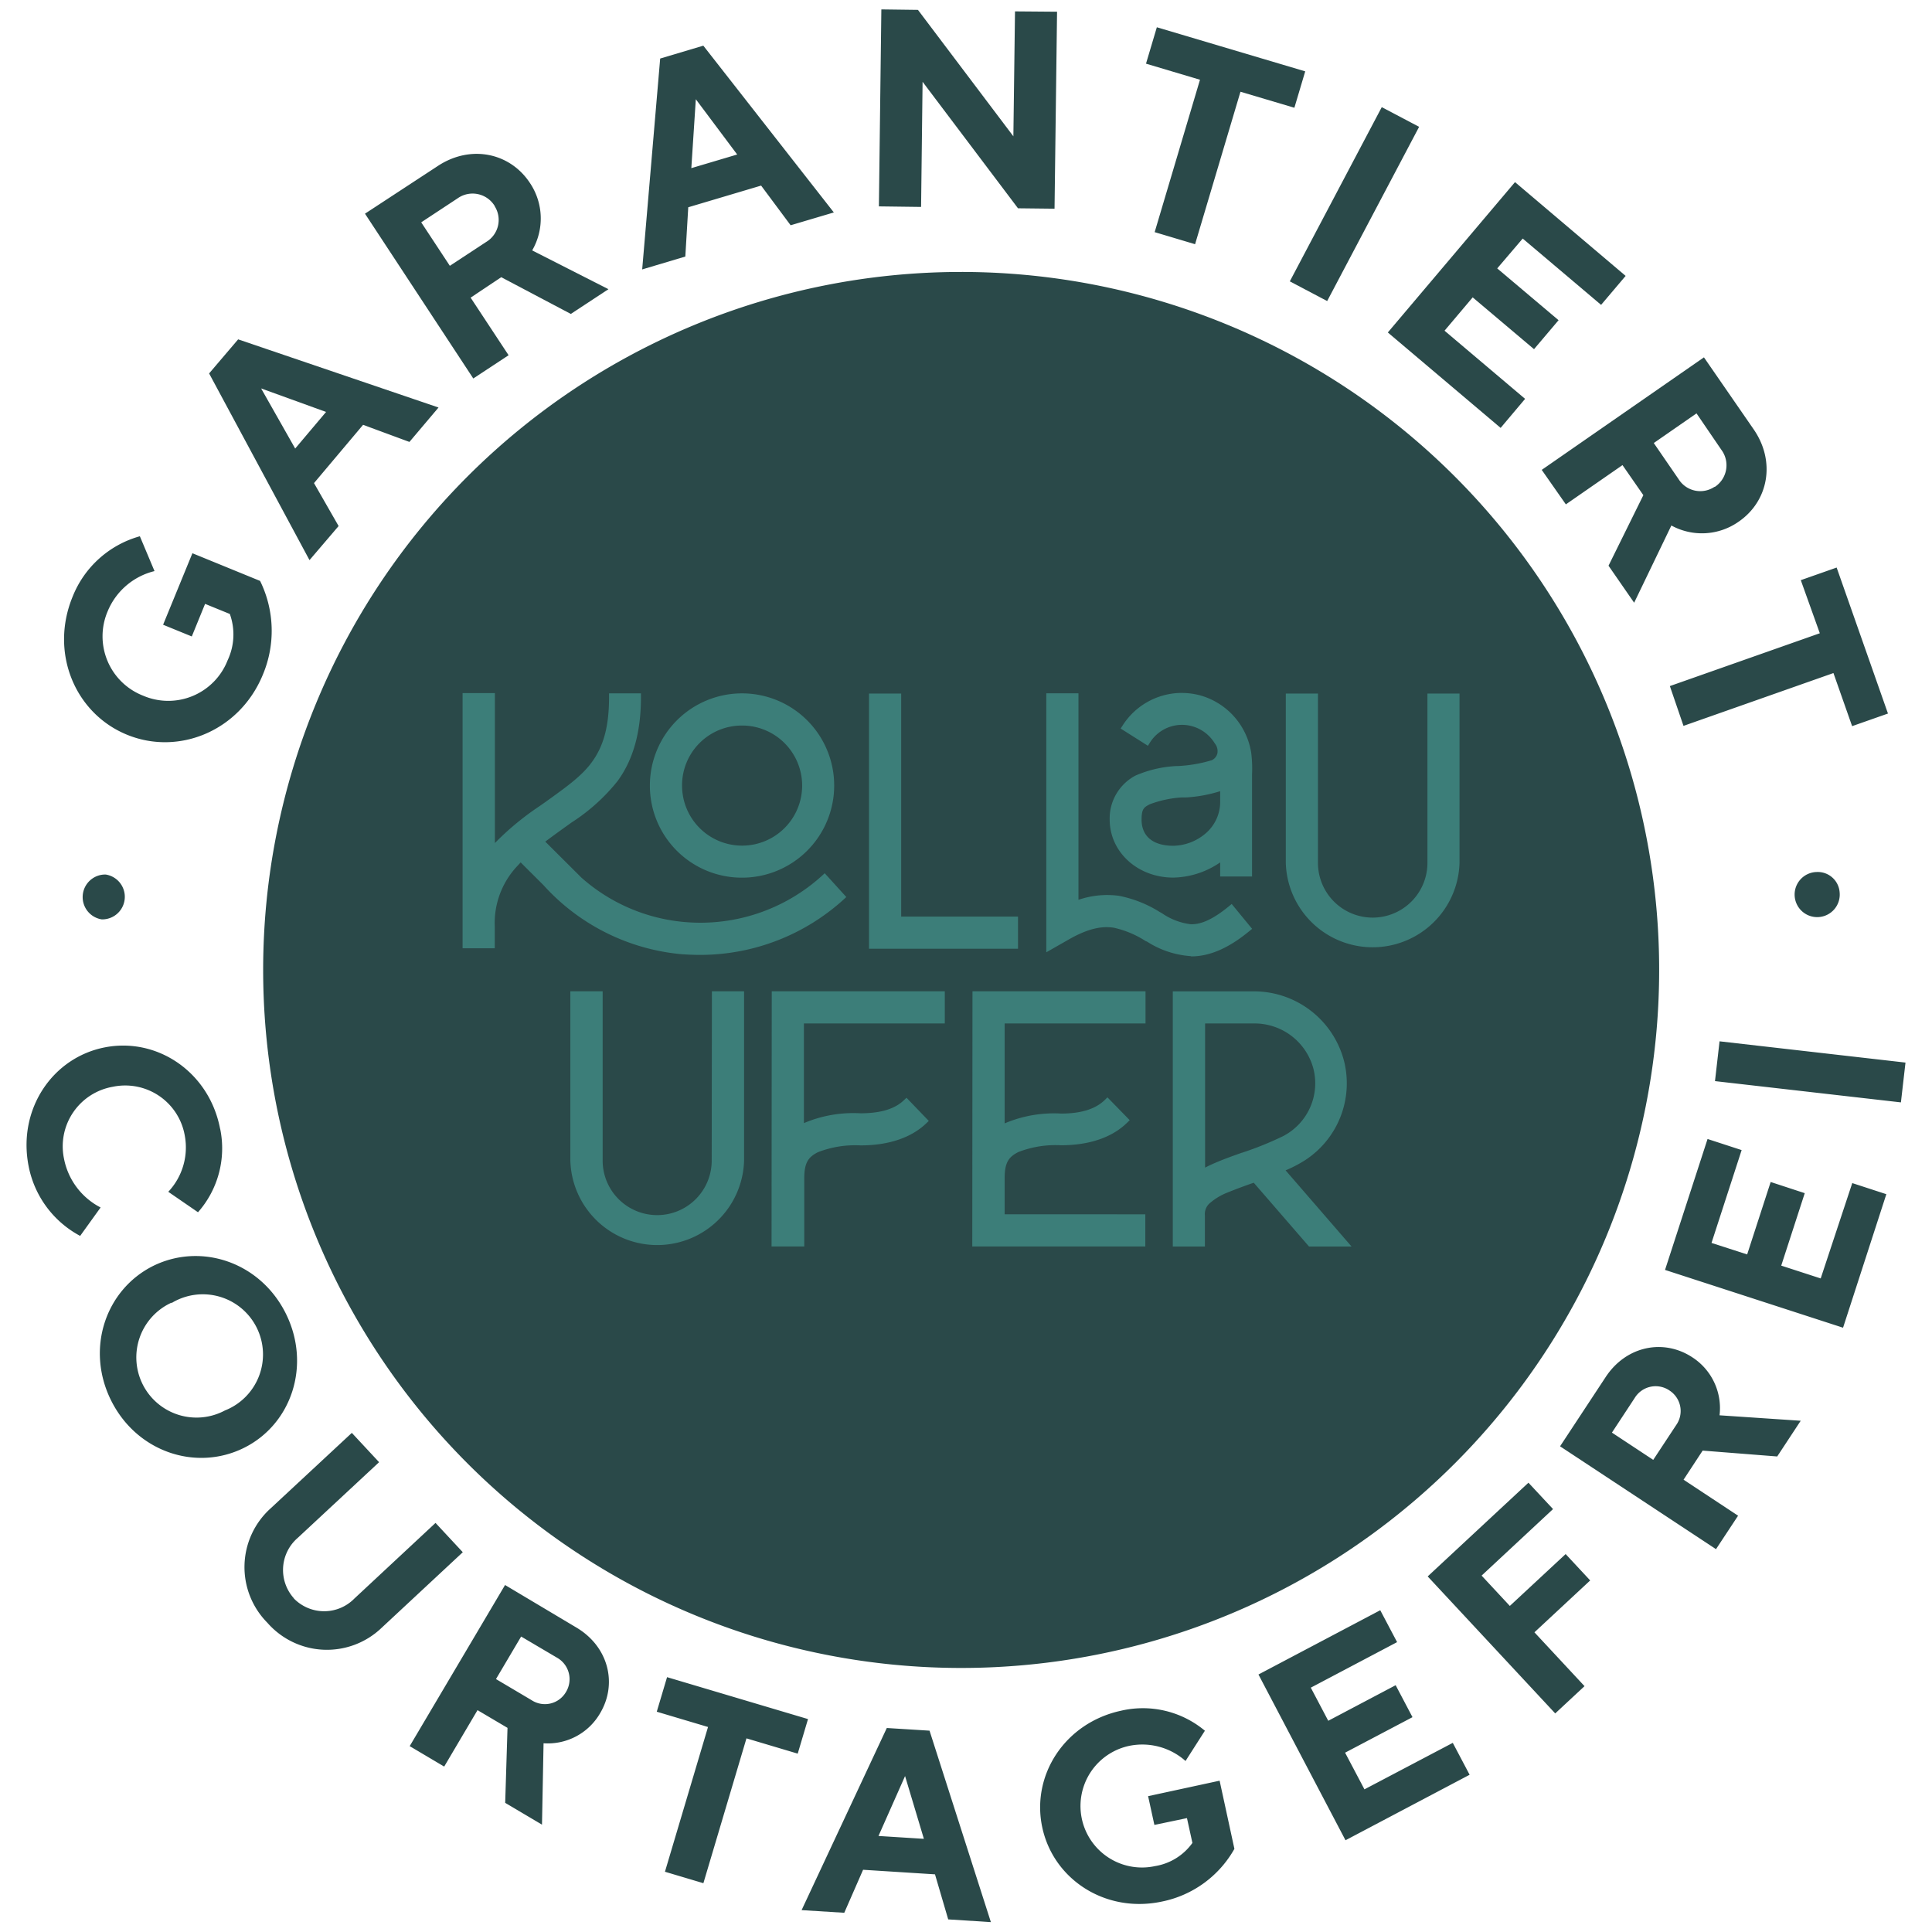
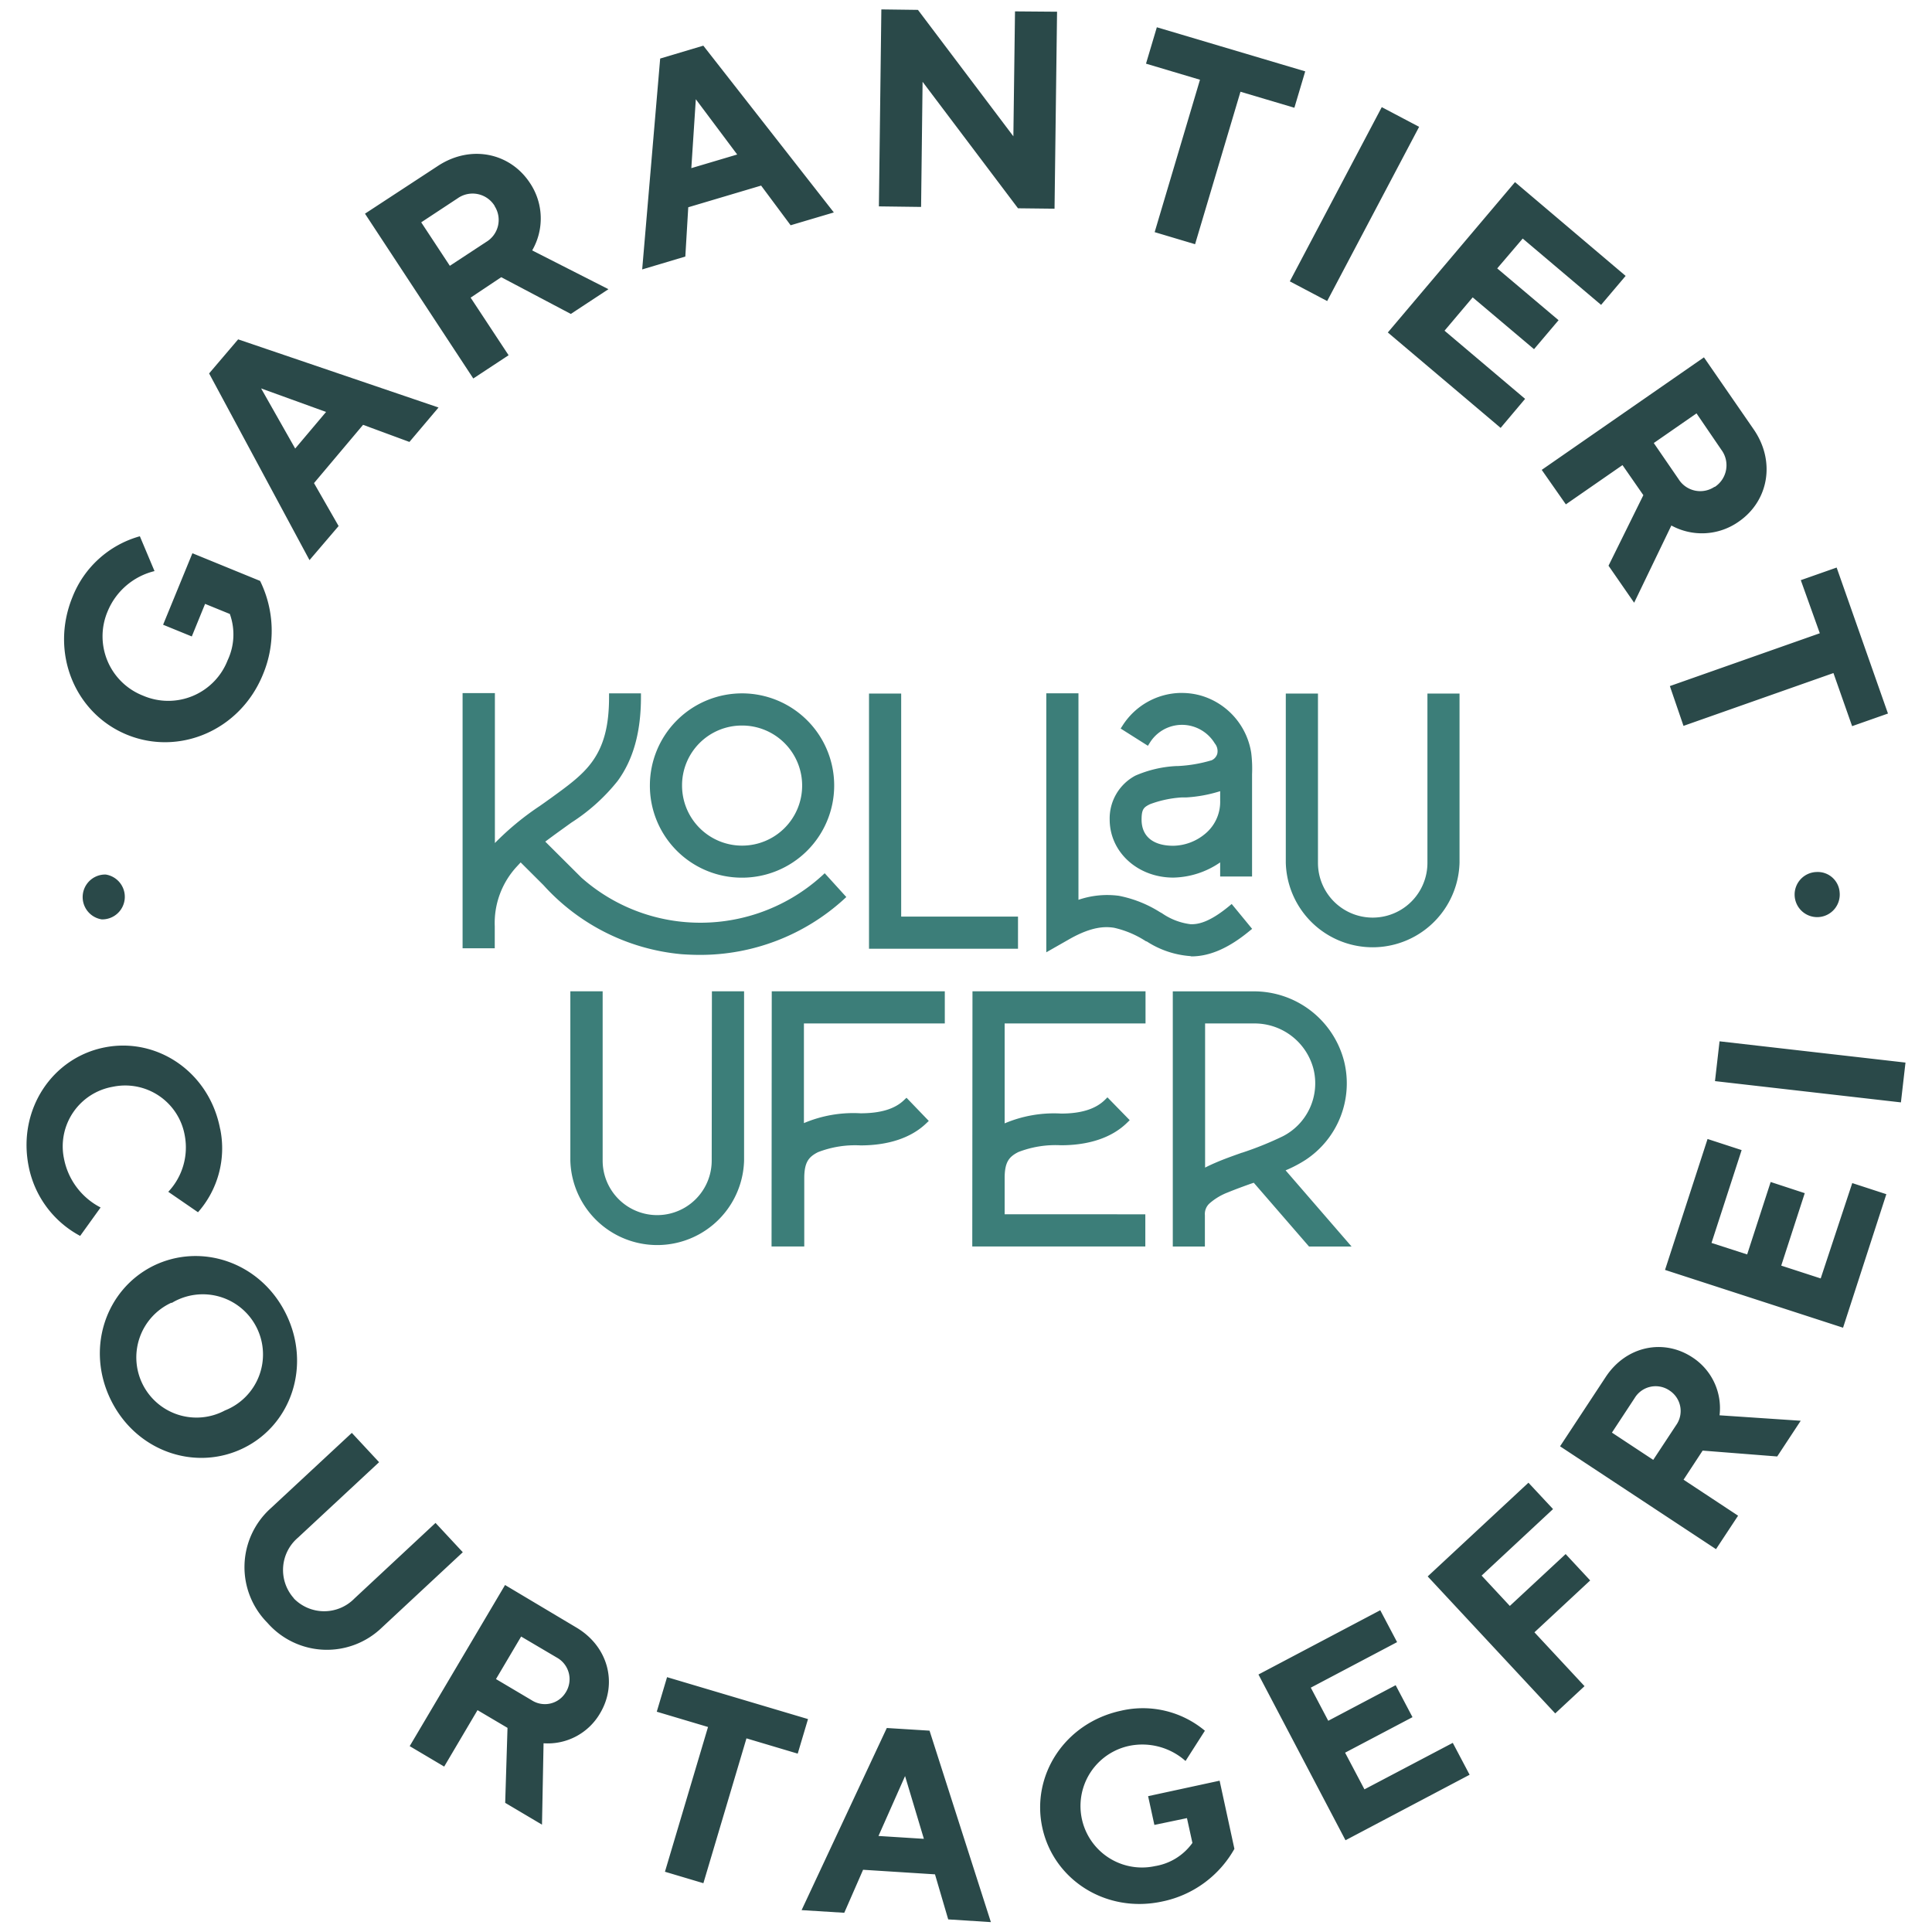
<svg xmlns="http://www.w3.org/2000/svg" id="Ebene_1" data-name="Ebene 1" viewBox="0 0 283.46 283.46">
  <defs>
    <style>.cls-1{fill:#2a4949;}.cls-2{fill:#3c7e79;}</style>
  </defs>
-   <path class="cls-1" d="M141,39.9A102.41,102.41,0,1,1,38.61,142.31,102.41,102.41,0,0,1,141,39.9" />
  <path class="cls-2" d="M102.77,140.1a31.32,31.32,0,0,0,21-8.12l.4-.37L121,128.12l-.4.37a26.53,26.53,0,0,1-20.14,6.79,26.22,26.22,0,0,1-15.16-6.52L80,123.48c.66-.49,1.35-1,2-1.47l1.82-1.31a27.94,27.94,0,0,0,6.8-6.12c2.3-3.15,3.42-7.18,3.42-12.3v-.55H89.36v.55c0,4.2-.77,7.14-2.51,9.52-1.45,2-3.57,3.51-6,5.28l-.44.31c-.39.29-.8.57-1.21.86a40.93,40.93,0,0,0-6.59,5.44v-22H67.87v37.44h4.72V135.9a12.19,12.19,0,0,1,3.18-8.7l.62-.67,3.34,3.33A31.1,31.1,0,0,0,100,140Q101.41,140.1,102.77,140.1Zm46.59-5.62H132.22V101.76H127.5V139.2h21.86Zm-40.58-5.71a13.52,13.52,0,1,0-13.43-13.52A13.49,13.49,0,0,0,108.78,128.77Zm0-22.32a8.81,8.81,0,1,1-8.71,8.8A8.77,8.77,0,0,1,108.78,106.45Zm66,33.87c2.7,0,5.49-1.21,8.51-3.7l.42-.34-3-3.65-.42.35c-2.91,2.39-4.56,2.65-5.6,2.62A9.35,9.35,0,0,1,170.5,134l-.34-.19a17.6,17.6,0,0,0-6-2.38,13,13,0,0,0-5.93.59v-30.3h-4.72v38l3.51-2c3.22-1.8,5.13-1.8,6.43-1.6a14.33,14.33,0,0,1,4.71,2l.08,0a13.54,13.54,0,0,0,6.43,2.16Zm2.9-28.75a20.61,20.61,0,0,1-4.81.82l-.17,0a17.1,17.1,0,0,0-6.12,1.41,7.11,7.11,0,0,0-3.77,6.43c0,4.78,4.1,8.53,9.34,8.53a12.53,12.53,0,0,0,6.87-2.23v2.07h4.68v-15a18.9,18.9,0,0,0-.12-3.12,10.43,10.43,0,0,0-7.23-8.38,10.25,10.25,0,0,0-2.91-.43h-.41a10.33,10.33,0,0,0-8.32,4.77l-.29.45,4,2.53.29-.46a5.55,5.55,0,0,1,6.33-2.37,5.65,5.65,0,0,1,3.19,2.48,1.78,1.78,0,0,1,.37,1.51A1.49,1.49,0,0,1,177.71,111.57Zm1.34,4.5v1.37a6.08,6.08,0,0,1-2.21,4.9,7.49,7.49,0,0,1-4.66,1.75c-3,0-4.66-1.4-4.66-3.84,0-1.57.35-1.81,1.21-2.25a16.08,16.08,0,0,1,4.65-1L174,117A20.36,20.36,0,0,0,179.05,116.07Zm30.41-14.31V126.6a8,8,0,0,1-16.06,0V101.76h-4.72v24.83a12.75,12.75,0,0,0,25.49,0V101.76Zm-96.23,81.12H118v-10c0-2.38.66-3.14,2-3.83a15.11,15.11,0,0,1,6.26-1c4.1,0,7.43-1.12,9.62-3.22l.39-.37L133,161.06l-.39.37c-1.34,1.28-3.42,1.91-6.36,1.91a18.59,18.59,0,0,0-8.3,1.44V150.16h20.67v-4.72H113.23ZM189,171.55a19,19,0,0,0,2.53-1.36,13.45,13.45,0,0,0,5.67-14.5,13.65,13.65,0,0,0-13.13-10.24h-12v37.44h4.71v-4.6a2.1,2.1,0,0,1,.67-1.72,8.87,8.87,0,0,1,2.69-1.62c1-.41,2.08-.81,3.28-1.24l.53-.18,8.11,9.36h6.24l-9.68-11.18Zm-6.78-2.43c-1.38.49-2.68.95-3.92,1.49-.56.24-1.05.47-1.49.7V150.16H184a8.93,8.93,0,0,1,8.71,6.67,8.73,8.73,0,0,1-4.49,9.88A48.58,48.58,0,0,1,182.25,169.12Zm-39.57,13.76h25.39v-4.72H147.4v-5.3c0-2.39.66-3.14,2-3.83a15.11,15.11,0,0,1,6.26-1c4.15,0,7.5-1.14,9.7-3.3l.39-.38L162.48,161l-.38.38c-1.34,1.31-3.43,2-6.4,2a18.55,18.55,0,0,0-8.3,1.44V150.16h20.67v-4.72H142.68Zm-38.23-12.6a8,8,0,0,1-16,0V145.44H83.68v24.84a12.75,12.75,0,0,0,25.49,0V145.44h-4.72Z" />
  <path class="cls-1" d="M266.53,127.94a3.31,3.31,0,1,0,3.38,3,3.22,3.22,0,0,0-3.38-3m2.94-44.67-5.26,1.85L267,92.91l-22,7.75L247,106.5l22-7.75,2.74,7.79,5.26-1.85Zm-17.9-11.86a3.75,3.75,0,0,1-5.29-1.11L242.64,65l6.27-4.35L252.56,66a3.8,3.8,0,0,1-1,5.46m-25.36-2.52L229.74,74l8.31-5.76,3.06,4.41L236,83l3.76,5.43,5.46-11.33a9.35,9.35,0,0,0,9.9-.58c4.34-3,5.45-8.8,2.16-13.55L250,52.43ZM211.94,48.52l4.13-4.89,9,7.6,3.6-4.25-9-7.6L223.41,35l11.5,9.73,3.6-4.25L222.28,26.72,203.62,48.78l16.55,14,3.59-4.26Zm-22.7-7.24,5.48,2.89,13.49-25.56-5.48-2.89ZM169.73,4l-1.59,5.34,7.92,2.36-6.65,22.36,5.93,1.77L182,13.46l7.91,2.35,1.59-5.34ZM148.92,1.67,148.68,20l-14-18.55-5.37-.07-.36,28.9,6.19.08L135.36,12l14,18.56,5.36.06.37-28.9ZM111.67,27.23,116,33.05l6.34-1.88L103.19,6.7,96.86,8.59,94.22,39.53l6.33-1.89.43-7.23Zm-3.51-4.56-6.73,2,.66-10.11ZM72.57,30.24a3.76,3.76,0,0,1-1.24,5.26L66,39l-4.2-6.38,5.34-3.52a3.8,3.8,0,0,1,5.44,1.12M69.44,55.53l5.18-3.41-5.57-8.45,4.49-3,10.21,5.39,5.52-3.63L78.08,36.74a9.34,9.34,0,0,0-.34-9.91c-2.91-4.41-8.67-5.66-13.5-2.48l-10.69,7Zm-16.17,6.8,6.8,2.51,4.27-5.05-29.4-10-4.26,5L45.41,82.18l4.27-5-3.61-6.3Zm-5.43-1.89-4.53,5.37-5-8.82ZM23.93,91.66l4.21,1.72,1.95-4.78,3.63,1.48a8.87,8.87,0,0,1-.32,6.79A9.35,9.35,0,0,1,21,102.07a9.35,9.35,0,0,1-5.2-12.39,10,10,0,0,1,6.87-5.89l-2.15-5.11a14.92,14.92,0,0,0-9.88,8.9c-3.36,8.21.37,17.1,8,20.22S35.2,107.19,38.56,99a16.6,16.6,0,0,0-.4-13.77l-9.93-4.06Zm-9,43.23a3.31,3.31,0,0,0,.58-6.58,3.31,3.31,0,0,0-.58,6.58" />
  <path class="cls-1" d="M278.9,161.74l.67-5.84-27.28-3.12-.67,5.84Zm-11.77,25.83-5.79-1.88,3.45-10.63-5-1.64-3.45,10.63-5.23-1.69,4.42-13.62-5-1.63-6.24,19.21,26.12,8.48,6.35-19.59-5-1.63ZM245,204.05a3.58,3.58,0,0,1,.91,5.06l-3.35,5.08-6.06-4,3.34-5.08a3.6,3.6,0,0,1,5.16-1.06m6.77,23.24,3.24-4.91-8-5.28,2.8-4.27,10.94.86,3.45-5.24-11.91-.8a8.88,8.88,0,0,0-4-8.51c-4.2-2.76-9.69-1.69-12.71,2.9l-6.69,10.16Zm-42.3,4,18.71,20.1,4.3-4-7.35-7.9,8.18-7.61-3.6-3.87-8.19,7.61-4.14-4.45,10.48-9.76-3.61-3.87Zm-9.28,31.24-2.84-5.38,9.89-5.21-2.47-4.69-9.89,5.22-2.56-4.86,12.66-6.68-2.47-4.68-17.87,9.43L197.41,270l18.21-9.61-2.47-4.68Zm-31.74,1,.92,4.22,4.78-1,.8,3.64a8.39,8.39,0,0,1-5.48,3.4,9,9,0,1,1-3.84-17.63,9.54,9.54,0,0,1,8.31,2.21l2.84-4.44A14.17,14.17,0,0,0,164.45,251c-8.24,1.79-13.19,9.49-11.52,17.16s9.37,12.61,17.61,10.82a15.77,15.77,0,0,0,10.57-7.72l-2.17-10ZM137.18,275l1.94,6.61,6.26.4-9-28.09-6.27-.39-12.5,26.72,6.26.39,2.76-6.31Zm-1.63-5.21-6.66-.42,3.9-8.79ZM97.87,246.07l-1.51,5.07,7.52,2.24-6.32,21.24,5.64,1.68,6.32-21.25,7.52,2.24,1.51-5.07ZM83,248.31a3.57,3.57,0,0,1-5,1.14l-5.23-3.1,3.69-6.24,5.24,3.09A3.62,3.62,0,0,1,83,248.31m-22.89,7.88,5.06,3,4.89-8.28,4.4,2.6-.34,11,5.4,3.2.23-11.94a8.87,8.87,0,0,0,8.31-4.43c2.56-4.32,1.22-9.76-3.51-12.56L74.1,232.55Zm-17-21.7a6.22,6.22,0,0,1,.59-8.87l11.92-11.09-4-4.3L39.69,221.32a11.6,11.6,0,0,0-.46,16.77,11.6,11.6,0,0,0,16.76.74L67.9,227.74l-4-4.3L52,234.53a6.21,6.21,0,0,1-8.88,0m-20.64-48.8c-7,3.49-9.94,12.16-6.19,19.72s12.43,10.46,19.46,7,9.94-12.16,6.19-19.72-12.43-10.46-19.46-7m2.71,5.44A8.83,8.83,0,1,1,33,206.94a8.83,8.83,0,1,1-7.85-15.81m7.14-25.53c-1.59-8.28-9.17-13.42-16.87-11.94S2.6,162.71,4.18,171a14.79,14.79,0,0,0,7.58,10.33l3-4.17A10.24,10.24,0,0,1,9.39,170a8.87,8.87,0,0,1,7.16-10.55,8.87,8.87,0,0,1,10.56,7.16,9.5,9.5,0,0,1-2.42,8.25l4.36,3a14.17,14.17,0,0,0,3.26-12.21" />
</svg>